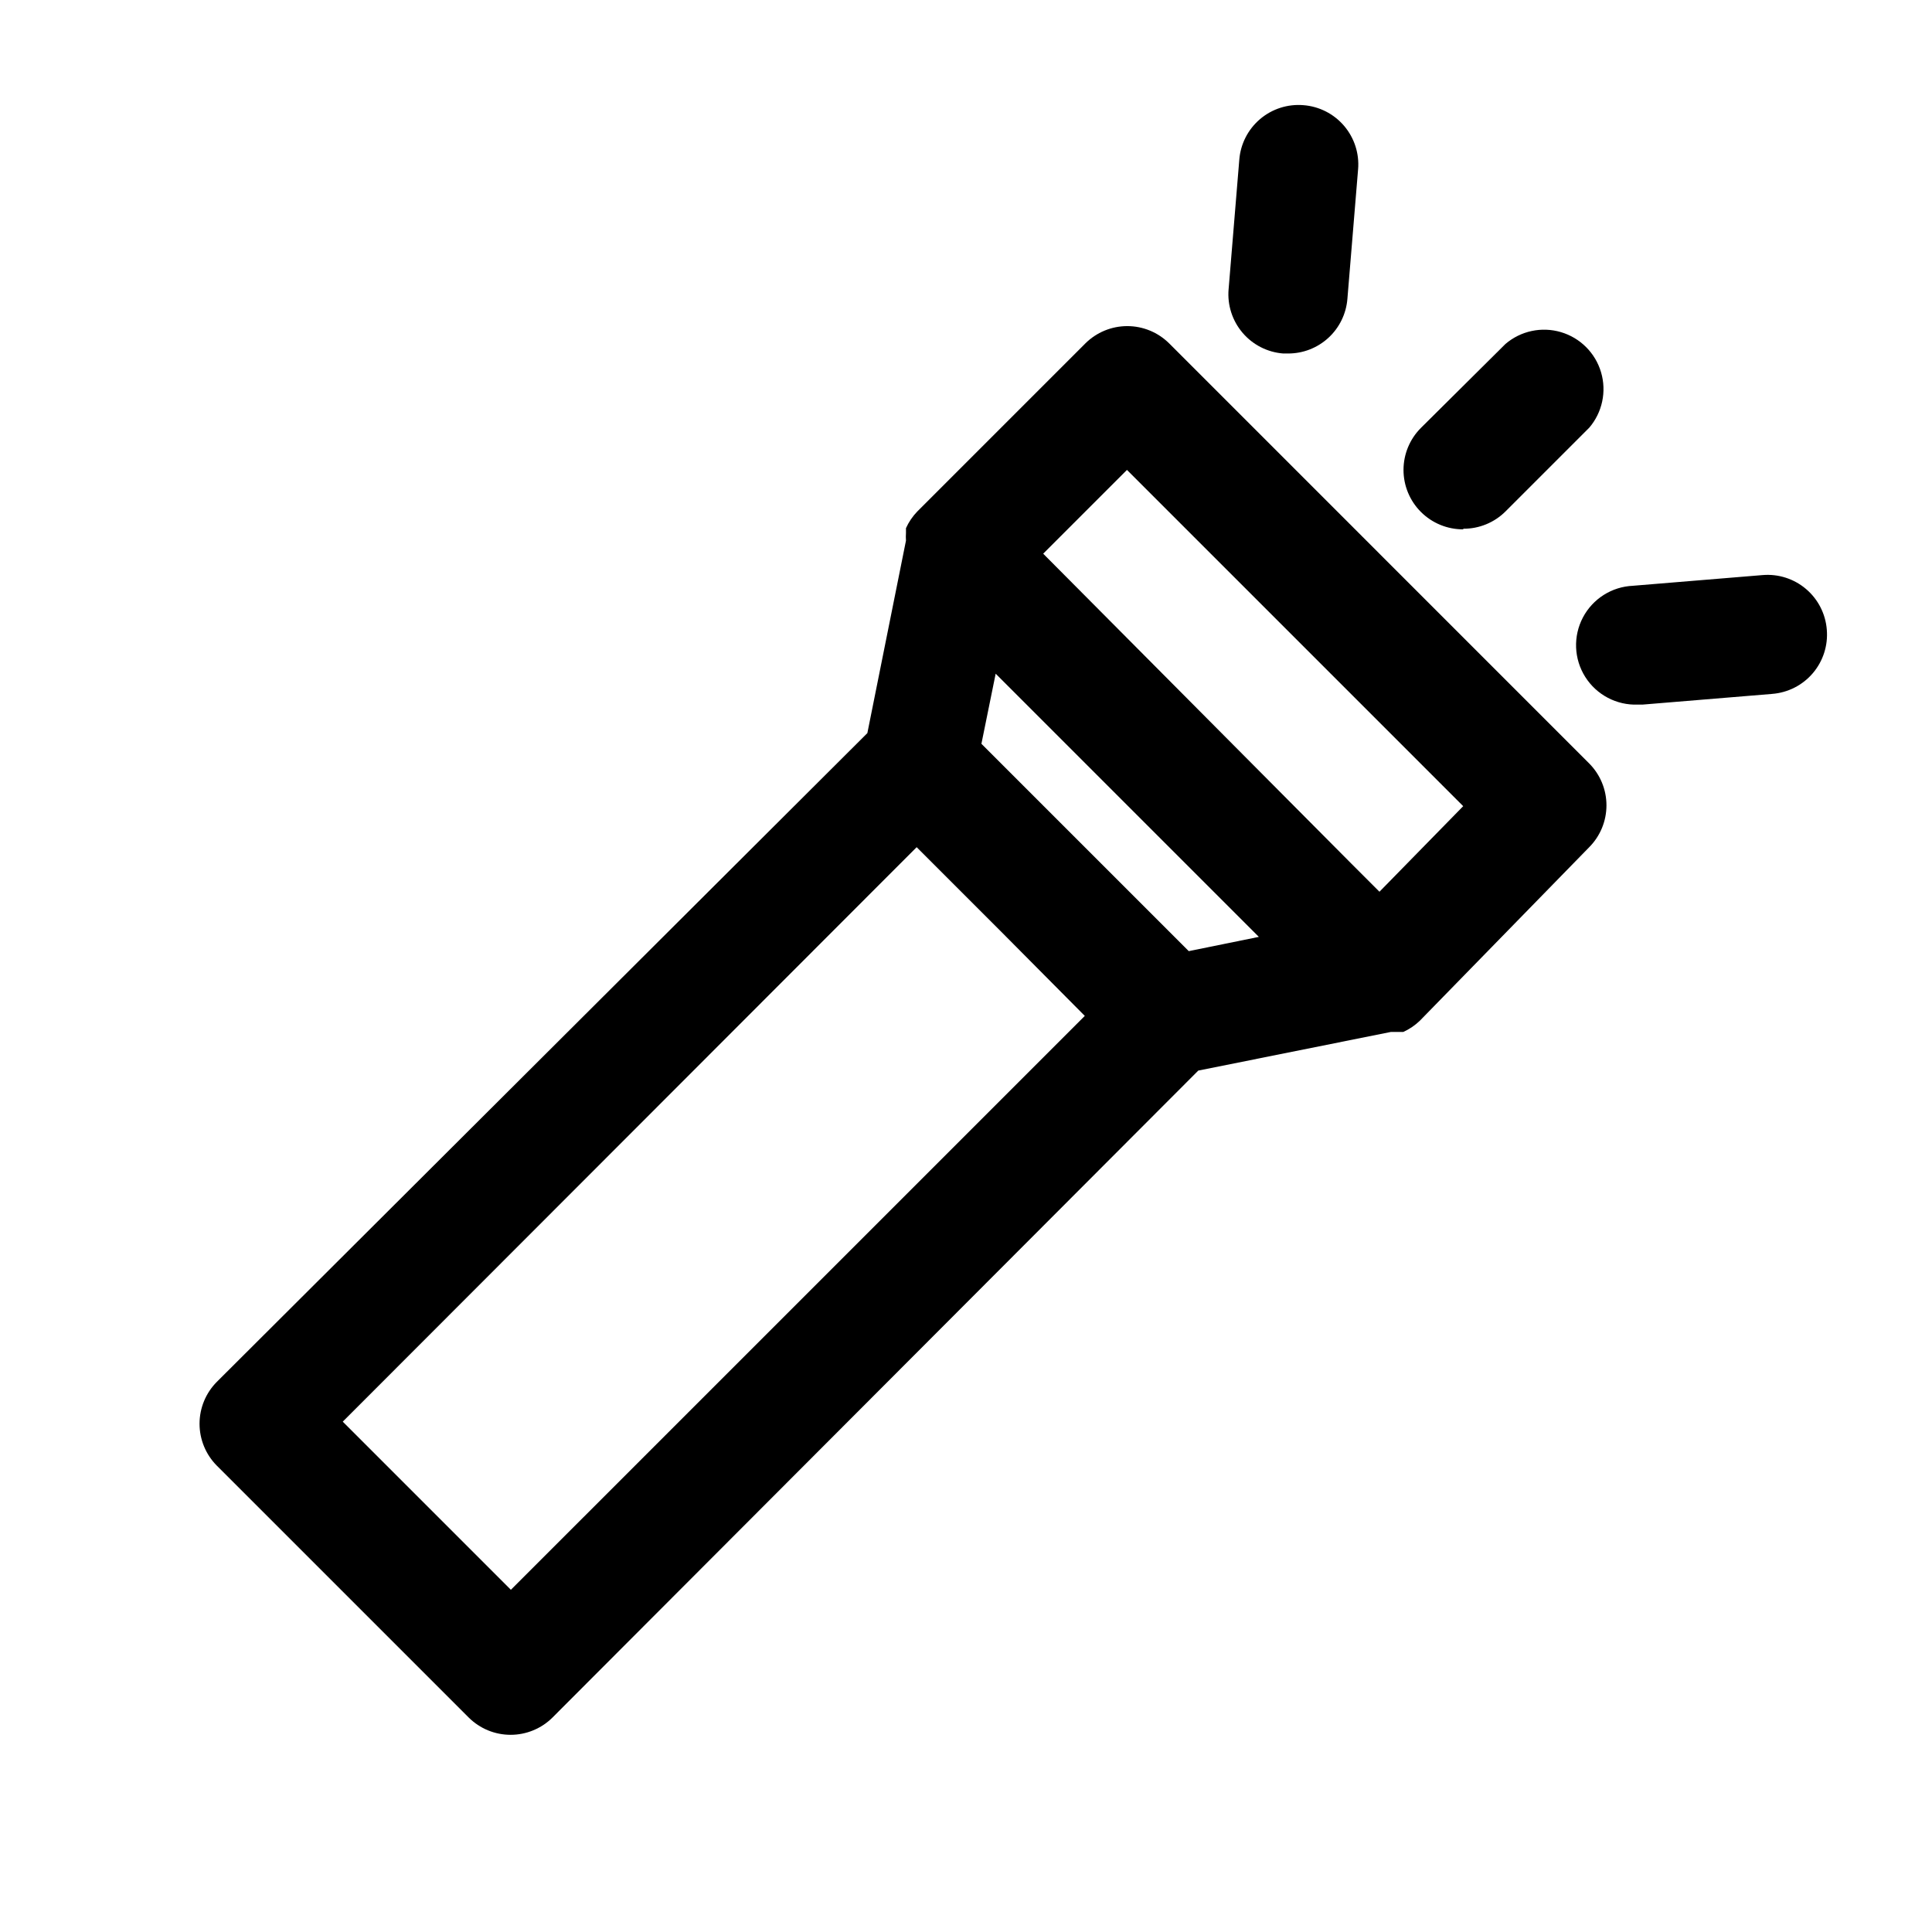
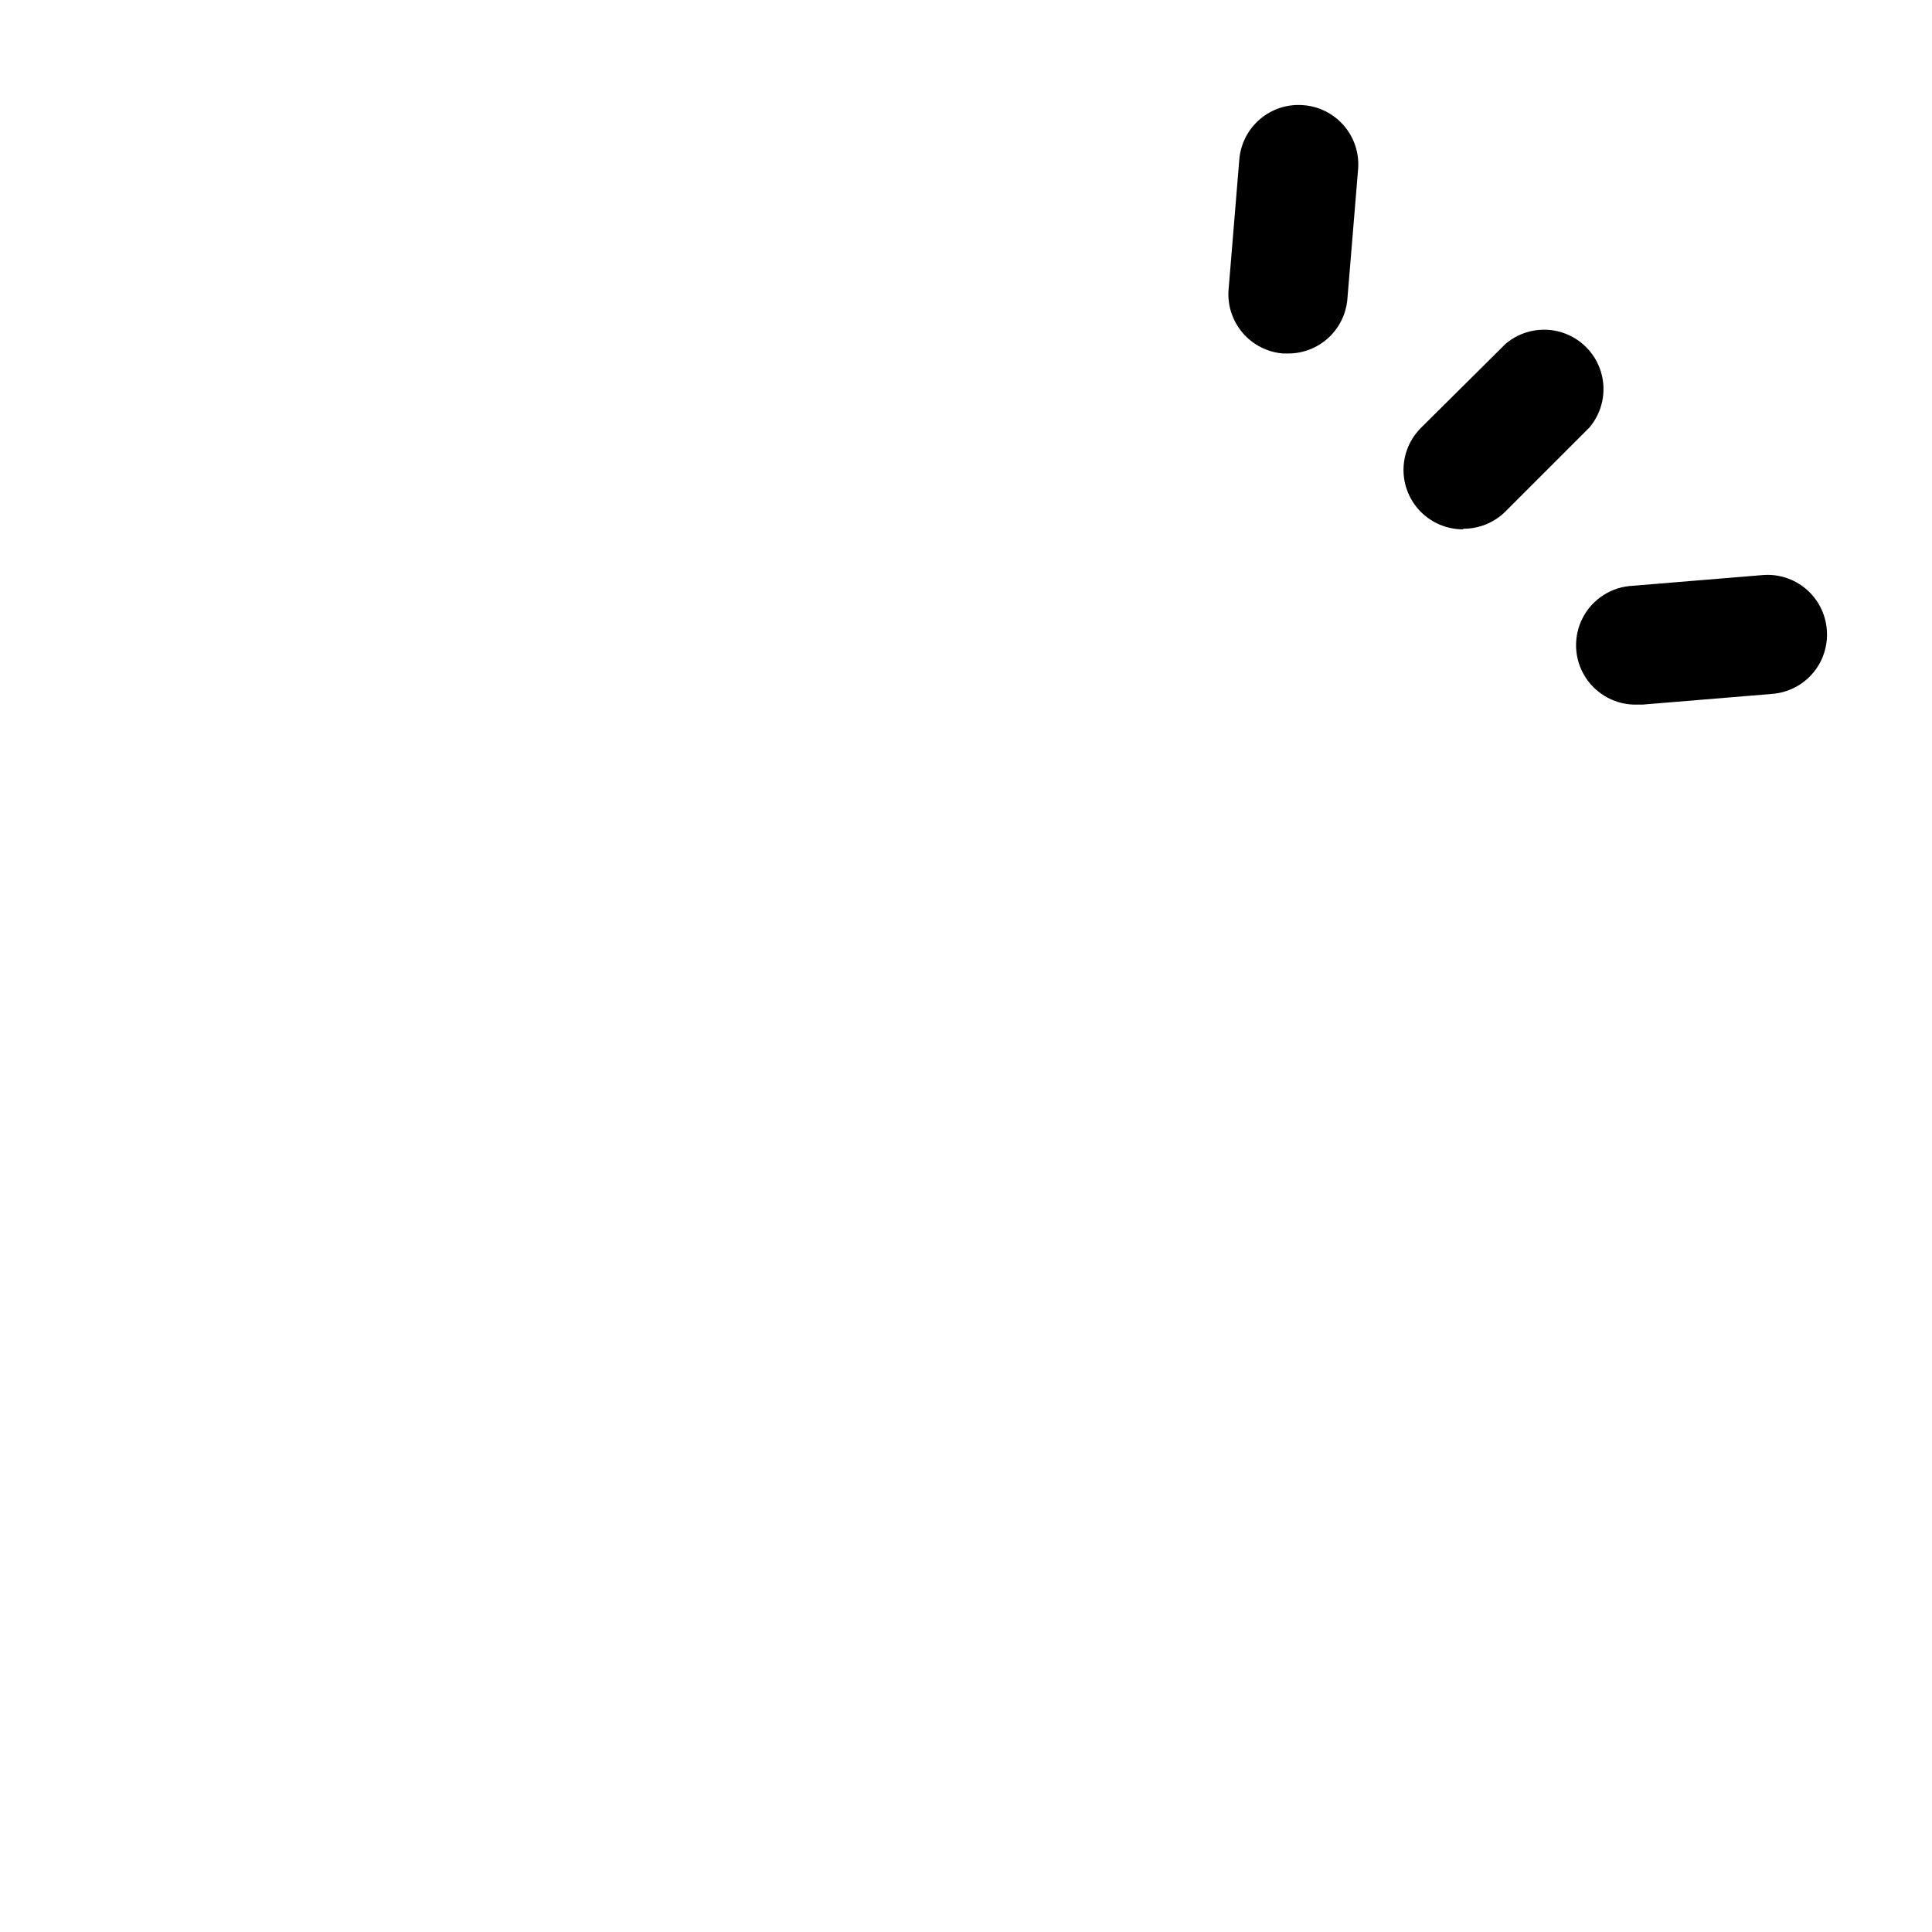
<svg xmlns="http://www.w3.org/2000/svg" fill="#000000" width="800px" height="800px" version="1.1" viewBox="144 144 512 512">
  <g>
-     <path d="m453.84 235c-2.949-2.93-6.941-4.578-11.102-4.578-4.156 0-8.148 1.648-11.098 4.578l-44.555 44.555c-1.242 1.289-2.254 2.781-2.992 4.41v1.258c-0.047 0.684-0.047 1.367 0 2.047l-10.234 51.012-172.4 171.93c-2.93 2.949-4.578 6.941-4.578 11.098 0 4.16 1.648 8.152 4.578 11.102l66.754 66.754h0.004c2.949 2.934 6.938 4.578 11.098 4.578 4.16 0 8.148-1.645 11.102-4.578l171.14-171.45 51.012-10.234h3.305c1.629-0.738 3.121-1.75 4.406-2.988l44.871-45.973c2.934-2.949 4.578-6.941 4.578-11.102s-1.645-8.148-4.578-11.098zm-174.45 330.31-44.555-44.559 152.09-152.24 22.199 22.199 22.359 22.512zm179.64-169.25-54.945-54.945 3.777-18.578 69.746 69.746zm50.539-15.742-7.398-7.398-81.715-82.188 22.199-22.199 89.109 89.109z" />
    <path d="m531.78 284.12c4.184 0.027 8.207-1.617 11.176-4.566l22.199-22.199v0.004c3.473-4.055 4.652-9.59 3.141-14.707-1.512-5.117-5.516-9.121-10.633-10.633-5.117-1.516-10.652-0.332-14.707 3.141l-22.355 22.199c-2.977 2.953-4.652 6.969-4.656 11.164-0.004 4.195 1.664 8.215 4.637 11.172 2.973 2.961 7.004 4.609 11.199 4.586z" />
    <path d="m484.07 237.68h1.262c3.965 0.016 7.789-1.469 10.711-4.156 2.918-2.684 4.715-6.375 5.031-10.328l2.832-34.32h0.004c0.348-4.18-0.988-8.324-3.707-11.516-2.719-3.191-6.598-5.168-10.777-5.488-4.18-0.348-8.324 0.984-11.516 3.703-3.191 2.723-5.168 6.602-5.488 10.781l-2.832 34.32h-0.004c-0.348 4.18 0.988 8.324 3.707 11.516 2.719 3.195 6.598 5.168 10.777 5.488z" />
    <path d="m611.12 296.4-34.32 2.832v0.004c-5.625 0.223-10.703 3.434-13.32 8.414-2.617 4.984-2.379 10.988 0.629 15.746 3.008 4.758 8.324 7.551 13.949 7.328h1.258l34.32-2.832 0.004-0.004c4.18-0.32 8.062-2.297 10.781-5.488s4.051-7.336 3.703-11.516c-0.32-4.18-2.297-8.059-5.488-10.777-3.191-2.723-7.336-4.055-11.516-3.707z" />
  </g>
</svg>